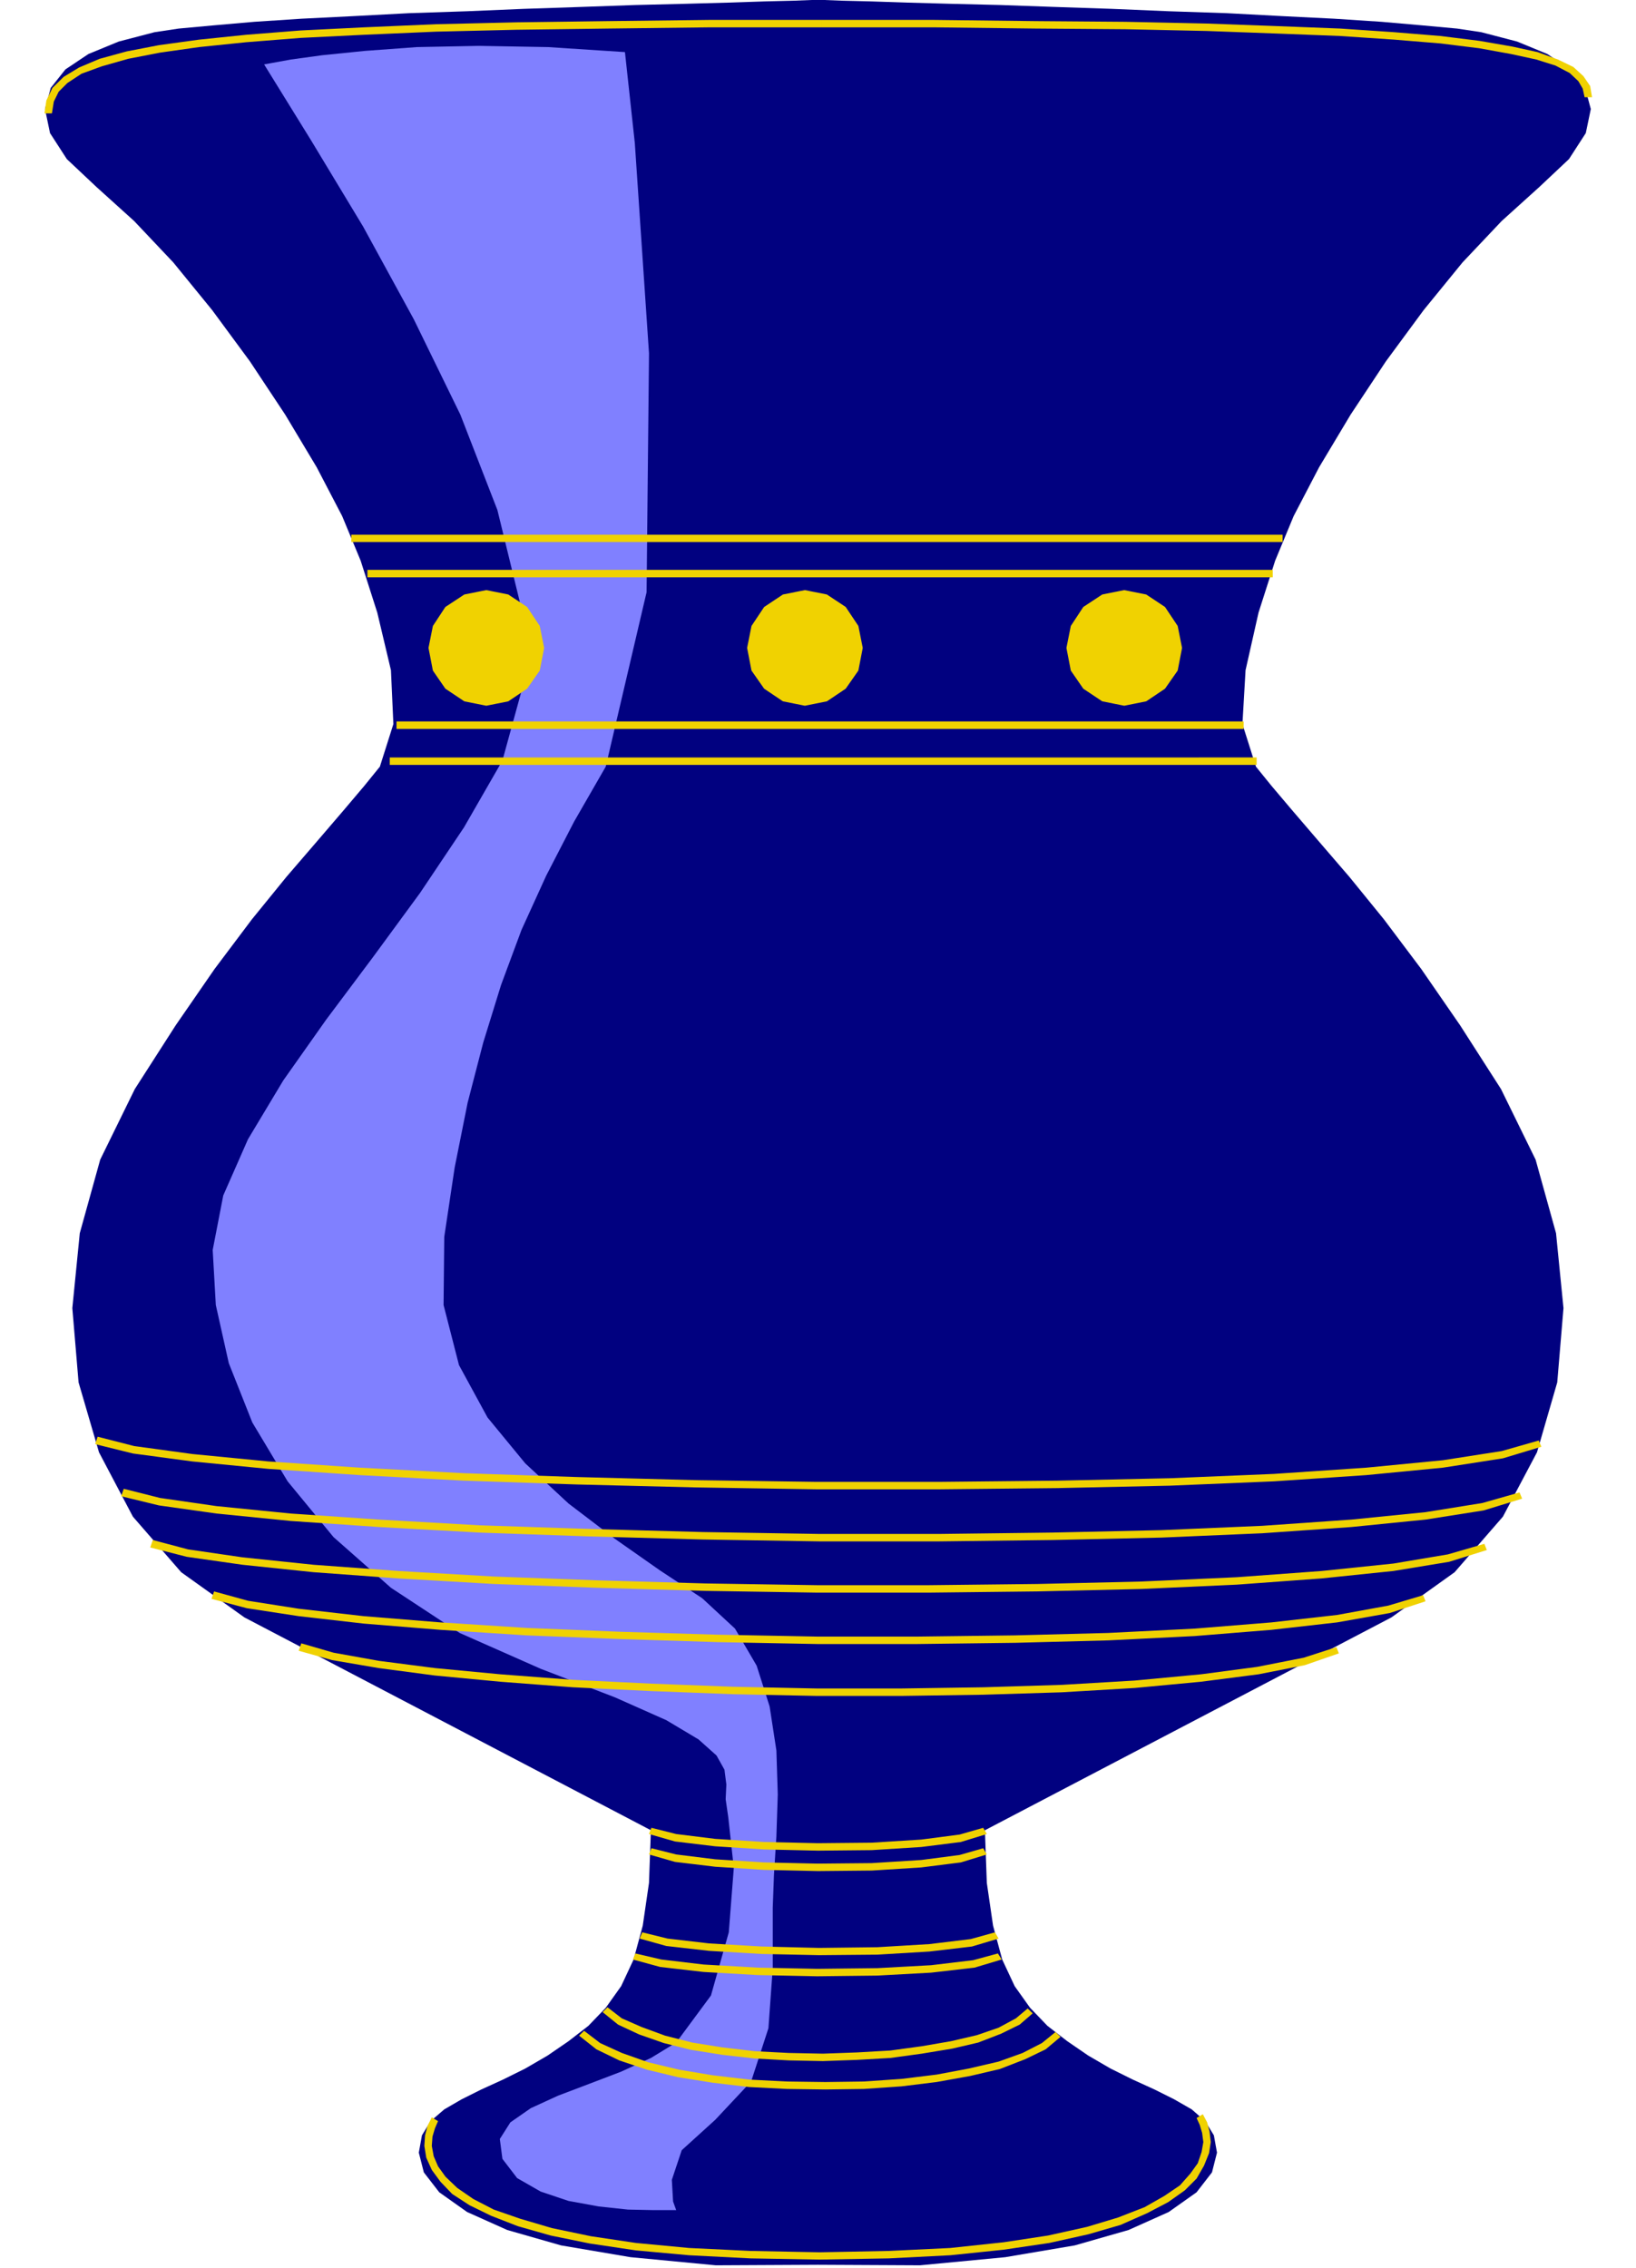
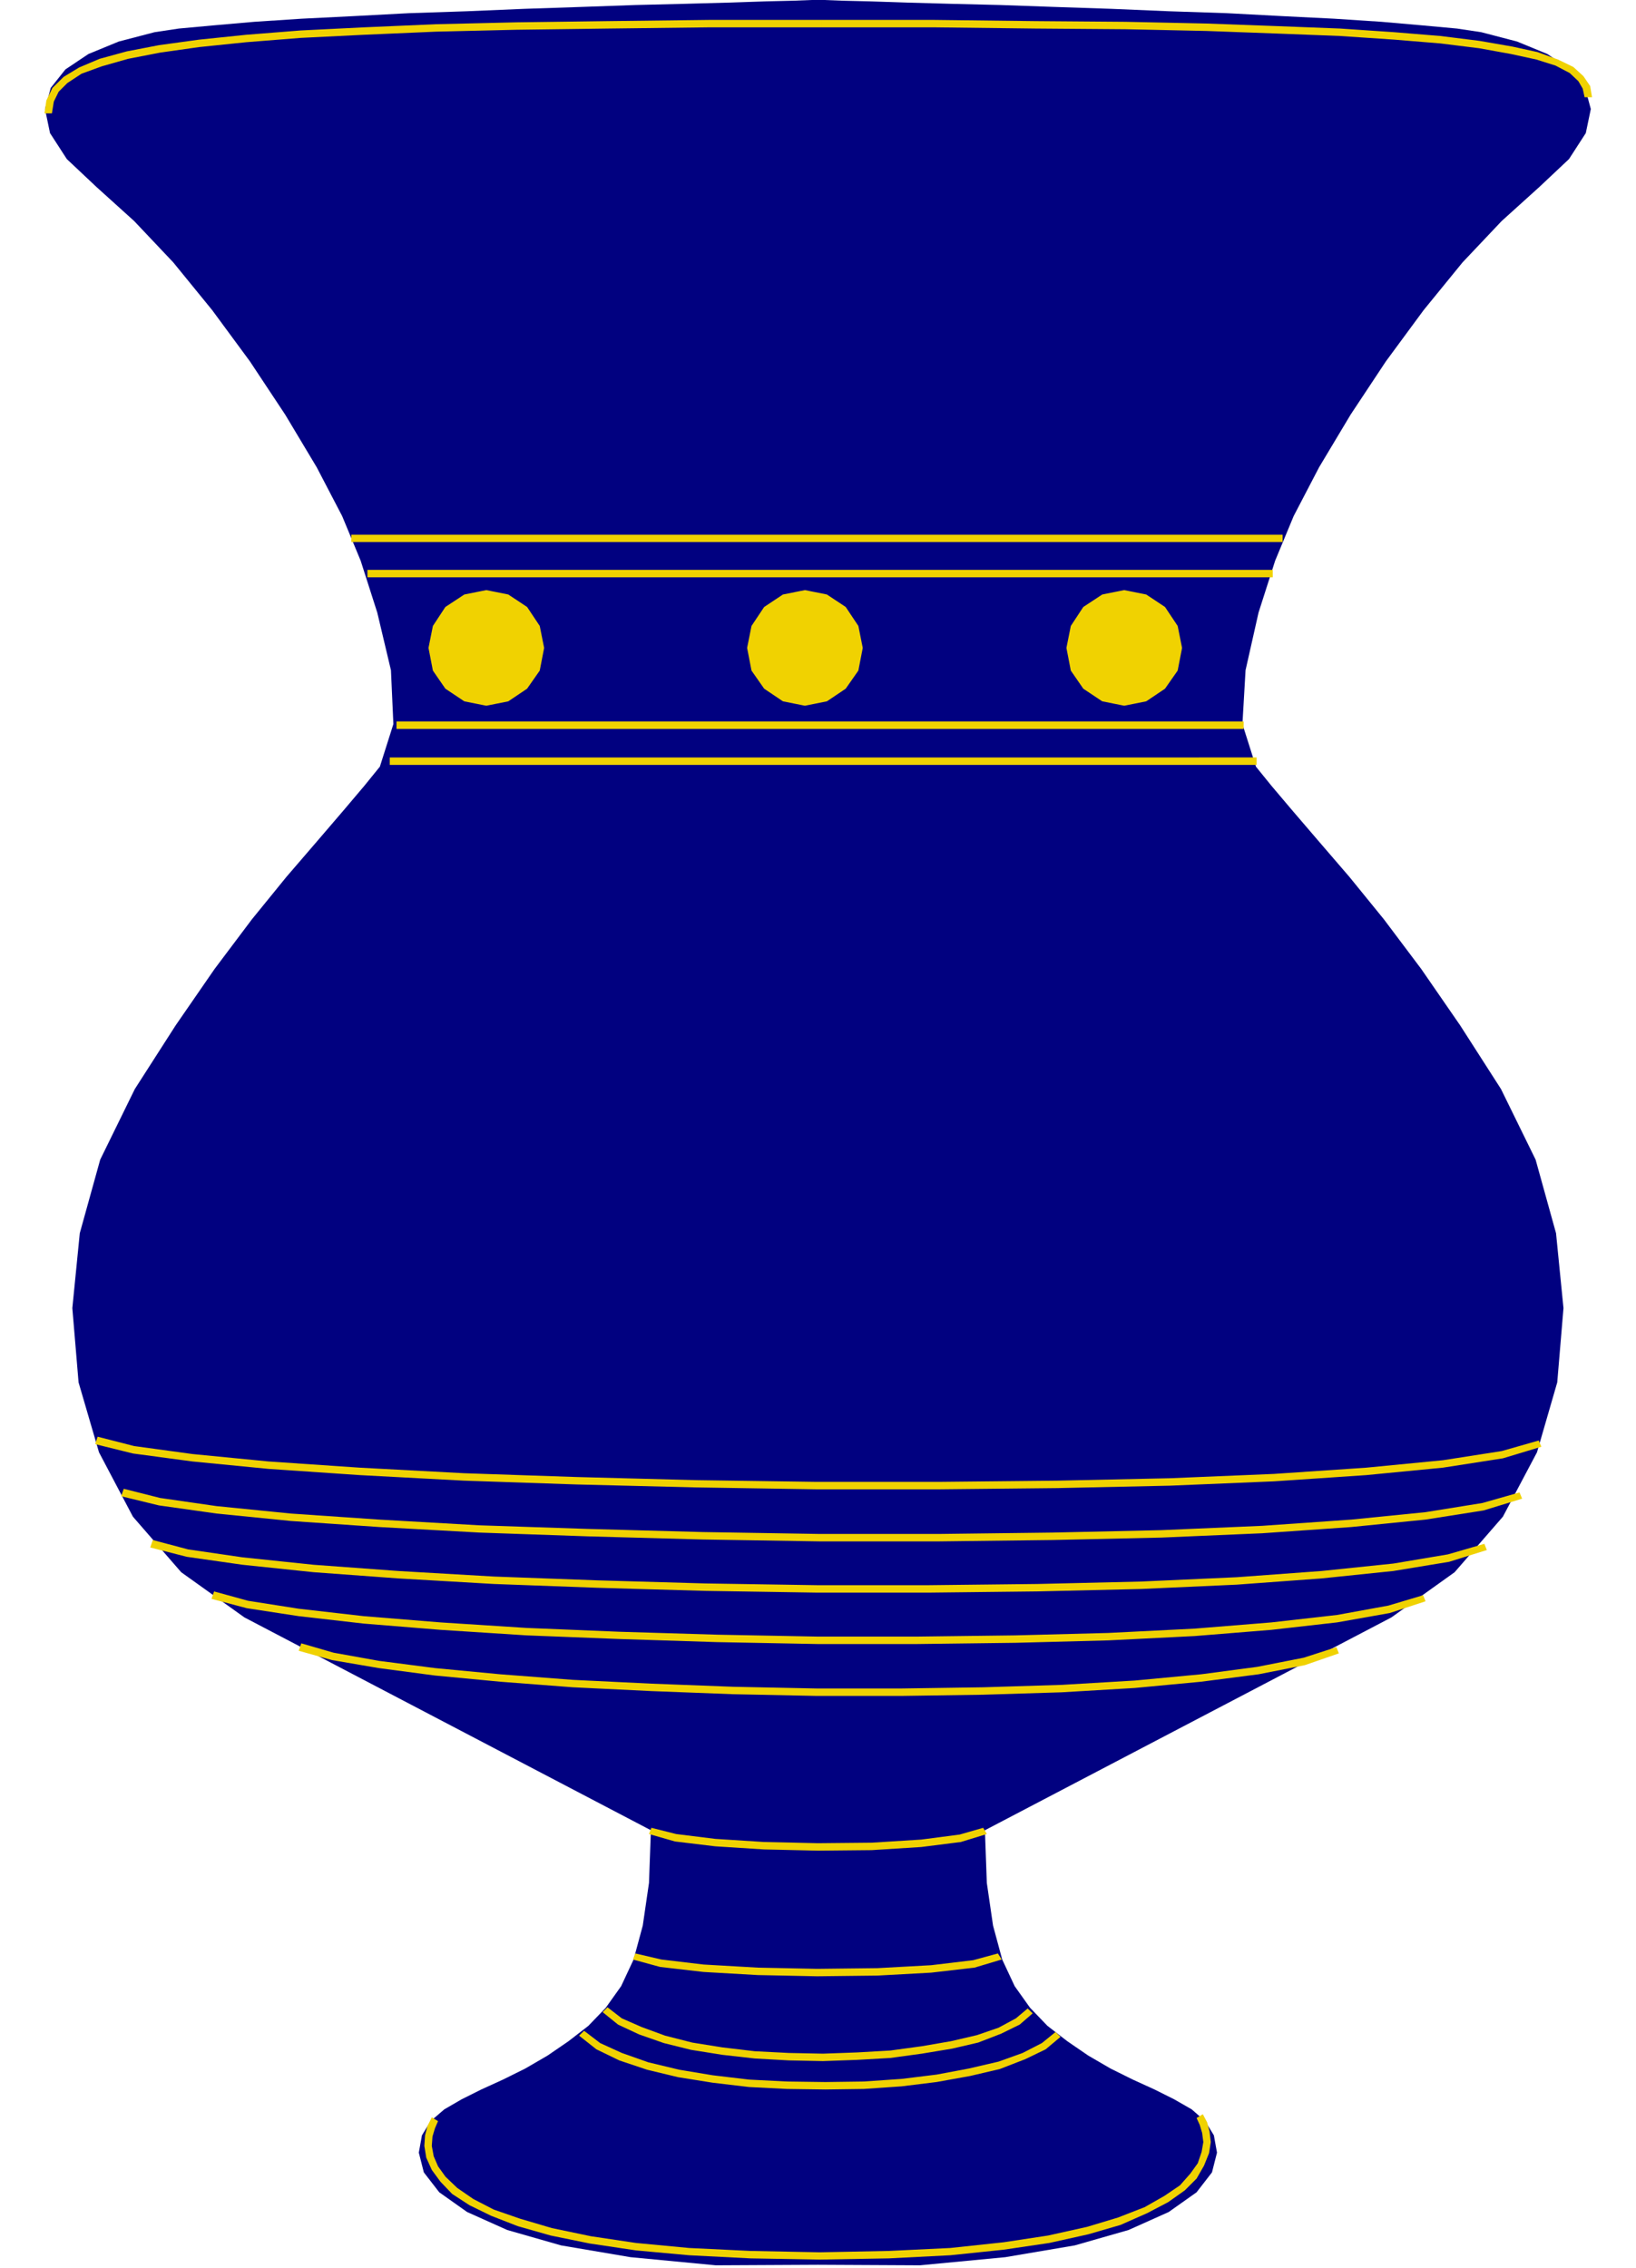
<svg xmlns="http://www.w3.org/2000/svg" width="630.2" height="873.8" fill-rule="evenodd" stroke-linecap="round" preserveAspectRatio="none" viewBox="0 0 9453 13107">
  <style>.pen1{stroke:none}.brush3{fill:#f0d201}</style>
  <path d="M4726 0h-36l-103 4-165 4-211 7-254 7-286 7-311 11-329 11-332 14-333 11-321 17-301 15-275 18-240 21-196 18-140 21-207 54-175 72-133 89-85 107-33 122 29 139 97 150 171 161 218 197 226 239 225 276 218 296 204 308 182 304 147 282 107 258 96 300 79 333 14 311-78 246-90 111-121 143-150 175-179 208-200 246-215 286-225 326-236 368-200 408-118 425-43 433 36 429 118 404 196 372 279 321 365 261 2349 1230-11 304-36 247-53 196-72 154-89 125-100 104-115 89-121 83-129 75-129 64-125 57-114 57-100 58-79 68-50 82-18 100 29 114 89 115 161 114 232 104 311 89 401 68 493 47 590-3 590 3 493-47 401-68 311-89 232-104 161-114 89-115 29-114-18-100-50-82-78-68-101-58-114-57-125-57-129-64-129-75-121-83-115-89-100-104-89-125-72-154-53-196-36-247-11-304 2349-1230 365-261 279-321 197-372 117-404 36-429-43-433-118-425-200-408-236-368-225-326-215-286-200-246-179-208-150-175-121-143-90-111-78-246 18-311 75-333 96-300 107-258 147-282 182-304 204-308 218-296 225-276 226-239 218-197 171-161 97-150 29-139-33-122-85-107-133-89-175-72-207-54-140-21-196-18-240-21-275-18-301-15-321-17-333-11-332-14-329-11-311-11-286-7-254-7-211-7-165-4-103-4h-36z" class="pen1" style="fill:#010180" />
-   <path d="m1526 372 272 440 300 497 293 536 269 551 214 551 129 529 18 489-118 430-222 386-254 379-272 371-271 362-247 350-204 340-143 325-61 315 18 318 75 336 136 343 204 340 265 322 332 293 397 261 468 207 429 165 297 132 186 111 104 93 46 82 11 86-4 85 15 104 32 293-29 372-103 365-201 272-146 89-172 79-186 71-179 68-157 72-118 82-61 96 15 115 85 111 136 78 161 54 175 32 168 18 143 3h136l-18-50-7-125 57-171 194-176 207-221 100-308 25-347v-350l7-189 14-222 8-243-8-254-39-254-75-236-125-214-190-176-243-160-261-183-268-204-250-232-218-265-165-303-89-347 4-394 60-400 75-375 90-347 103-333 118-318 143-314 161-312 183-318 236-1008 14-1380-82-1216-57-525-444-29-400-7-358 7-300 22-247 25-182 25-115 21-39 7z" class="pen1" style="fill:#8080ff" />
  <path d="M7411 3111v-21H2030v42h5381v-21zm-57 204v-22H2123v43h5231v-21zm-168 876v-22H2291v43h4895v-21zm75 207v-21H2252v43h5009v-22z" class="pen1 brush3" />
  <path d="m2810 4073 125-25 107-72 72-103 25-129-25-125-72-108-107-71-125-25-125 25-108 71-71 108-25 125 25 129 71 103 108 72 125 25zm1841 0 125-25 107-72 72-103 25-129-25-125-72-108-107-71-125-25-125 25-107 71-72 108-25 125 25 129 72 103 107 72 125 25zm1845 0 125-25 107-72 72-103 25-129-25-125-72-108-107-71-125-25-125 25-108 71-71 108-25 125 25 129 71 103 108 72 125 25z" class="brush3" style="stroke:#f0d201;stroke-width:10;stroke-linejoin:round" />
  <path d="m8891 8324-214 61-340 53-443 43-533 36-601 25-650 14-687 7h-704l-701-10-686-18-651-22-601-32-529-36-440-43-336-46-211-54-14 43 218 54 343 46 440 43 529 36 601 32 651 22 686 17 701 11h704l687-7 650-14 601-25 533-36 443-43 347-54 222-67-15-36zm-111 300-214 61-329 53-429 43-515 36-583 25-629 14-661 8h-680l-679-11-661-18-630-21-579-33-511-35-429-43-326-47-210-53-15 43 218 53 333 47 429 43 511 35 579 32 630 22 661 18 679 11h680l661-8 629-14 583-25 515-36 429-43 336-53 222-68-15-36zm-203 297-211 61-315 53-415 43-490 36-554 25-597 14-629 7h-644l-643-10-629-18-597-22-551-32-490-36-411-43-315-46-203-54-15 43 211 54 322 46 411 43 490 36 551 32 597 22 629 18 643 10h644l629-7 597-14 554-25 490-36 415-43 322-53 218-68-14-36zm-354 297-201 60-296 54-379 43-444 36-500 25-536 14-565 7h-580l-579-11-565-17-536-22-497-32-443-36-376-43-293-46-196-54-15 43 204 54 300 46 376 43 443 36 497 32 536 21 565 18 579 11h580l565-7 536-14 500-25 444-36 379-43 304-54 207-68-14-35zm-501 300-189 61-269 53-325 43-382 36-422 25-454 14-476 7h-483l-486-10-472-18-454-22-418-32-379-36-325-42-261-47-186-54-15 43 193 54 269 46 325 43 379 36 418 32 454 22 472 18 486 10h483l476-7 454-14 422-25 382-36 333-43 268-53 196-68-14-36zm-2041 1044-136 39-222 29-286 18-311 3-311-7-282-18-226-28-143-36-14 36 150 43 233 28 282 18 311 7 311-3 286-18 229-29 150-46-21-36z" class="pen1 brush3" />
-   <path d="m5681 10680-136 39-222 29-286 18-311 3-311-7-282-18-226-28-143-36-14 36 150 43 233 28 282 18 311 7 311-3 286-18 229-29 150-46-21-36zm68 486-140 39-239 29-301 18-336 4-332-8-304-18-240-28-146-36-15 36 154 43 247 28 304 18 332 7 336-3 301-18 246-29 154-46-21-36z" class="pen1 brush3" />
  <path d="m5766 11288-143 39-243 29-311 17-347 4-343-7-314-18-244-29-150-35-14 35 157 43 251 29 314 18 343 7 347-4 311-17 251-29 157-47-22-35zm172 318-68 57-100 54-125 43-150 35-168 29-183 25-193 11-196 7-197-4-197-10-186-22-175-28-157-40-136-50-114-50-83-64-28 28 89 72 122 57 143 50 157 39 182 29 186 21 197 11 197 4 196-7 193-11 183-25 175-29 150-35 132-51 108-53 75-65-29-28z" class="pen1 brush3" />
  <path d="m6099 11742-79 64-111 57-139 50-172 40-186 35-203 25-218 15-222 3-222-3-218-11-211-25-193-32-179-43-153-54-125-57-93-71-29 28 100 79 132 64 161 54 179 43 200 32 211 25 218 11 222 3 222-3 218-15 203-25 194-35 171-40 147-57 118-57 86-72-29-28zm-1362 1273-401-8-354-17-307-29-261-39-225-47-183-54-153-53-118-61-93-64-68-65-43-60-25-58-11-60 4-54 14-47 18-42-36-22-25 50-14 54-4 61 11 68 32 71 50 68 68 71 100 65 125 61 154 60 190 54 225 46 268 40 307 28 354 18 401 7v-42zm2177-776 18 39 14 47 7 53-10 57-22 65-43 60-60 68-90 61-114 65-154 60-179 54-225 50-257 39-308 33-354 17-400 8v42l400-7 354-18 308-32 264-39 225-50 186-54 154-68 122-64 96-68 68-68 43-75 29-72 10-64-7-61-14-53-25-47-36 22zM4747 115h-647l-586 7-529 7-468 11-415 18-365 18-315 25-271 28-233 32-186 36-157 43-118 50-89 54-65 64-35 72-11 75h43l11-68 28-57 50-50 82-54 118-43 151-43 185-36 226-32 271-28 315-25 365-18 415-18 468-11 529-7 586-7h647v-43zm4452 447-11-65-39-57-58-53-89-43-118-43-146-32-190-33-225-28-268-22-311-21-362-14-411-15-468-10-522-4-586-7h-648v43h648l586 7 522 4 468 10 411 15 362 14 311 21 268 22 225 28 182 33 147 32 111 35 82 43 50 47 25 43 11 50h43z" class="pen1 brush3" />
</svg>